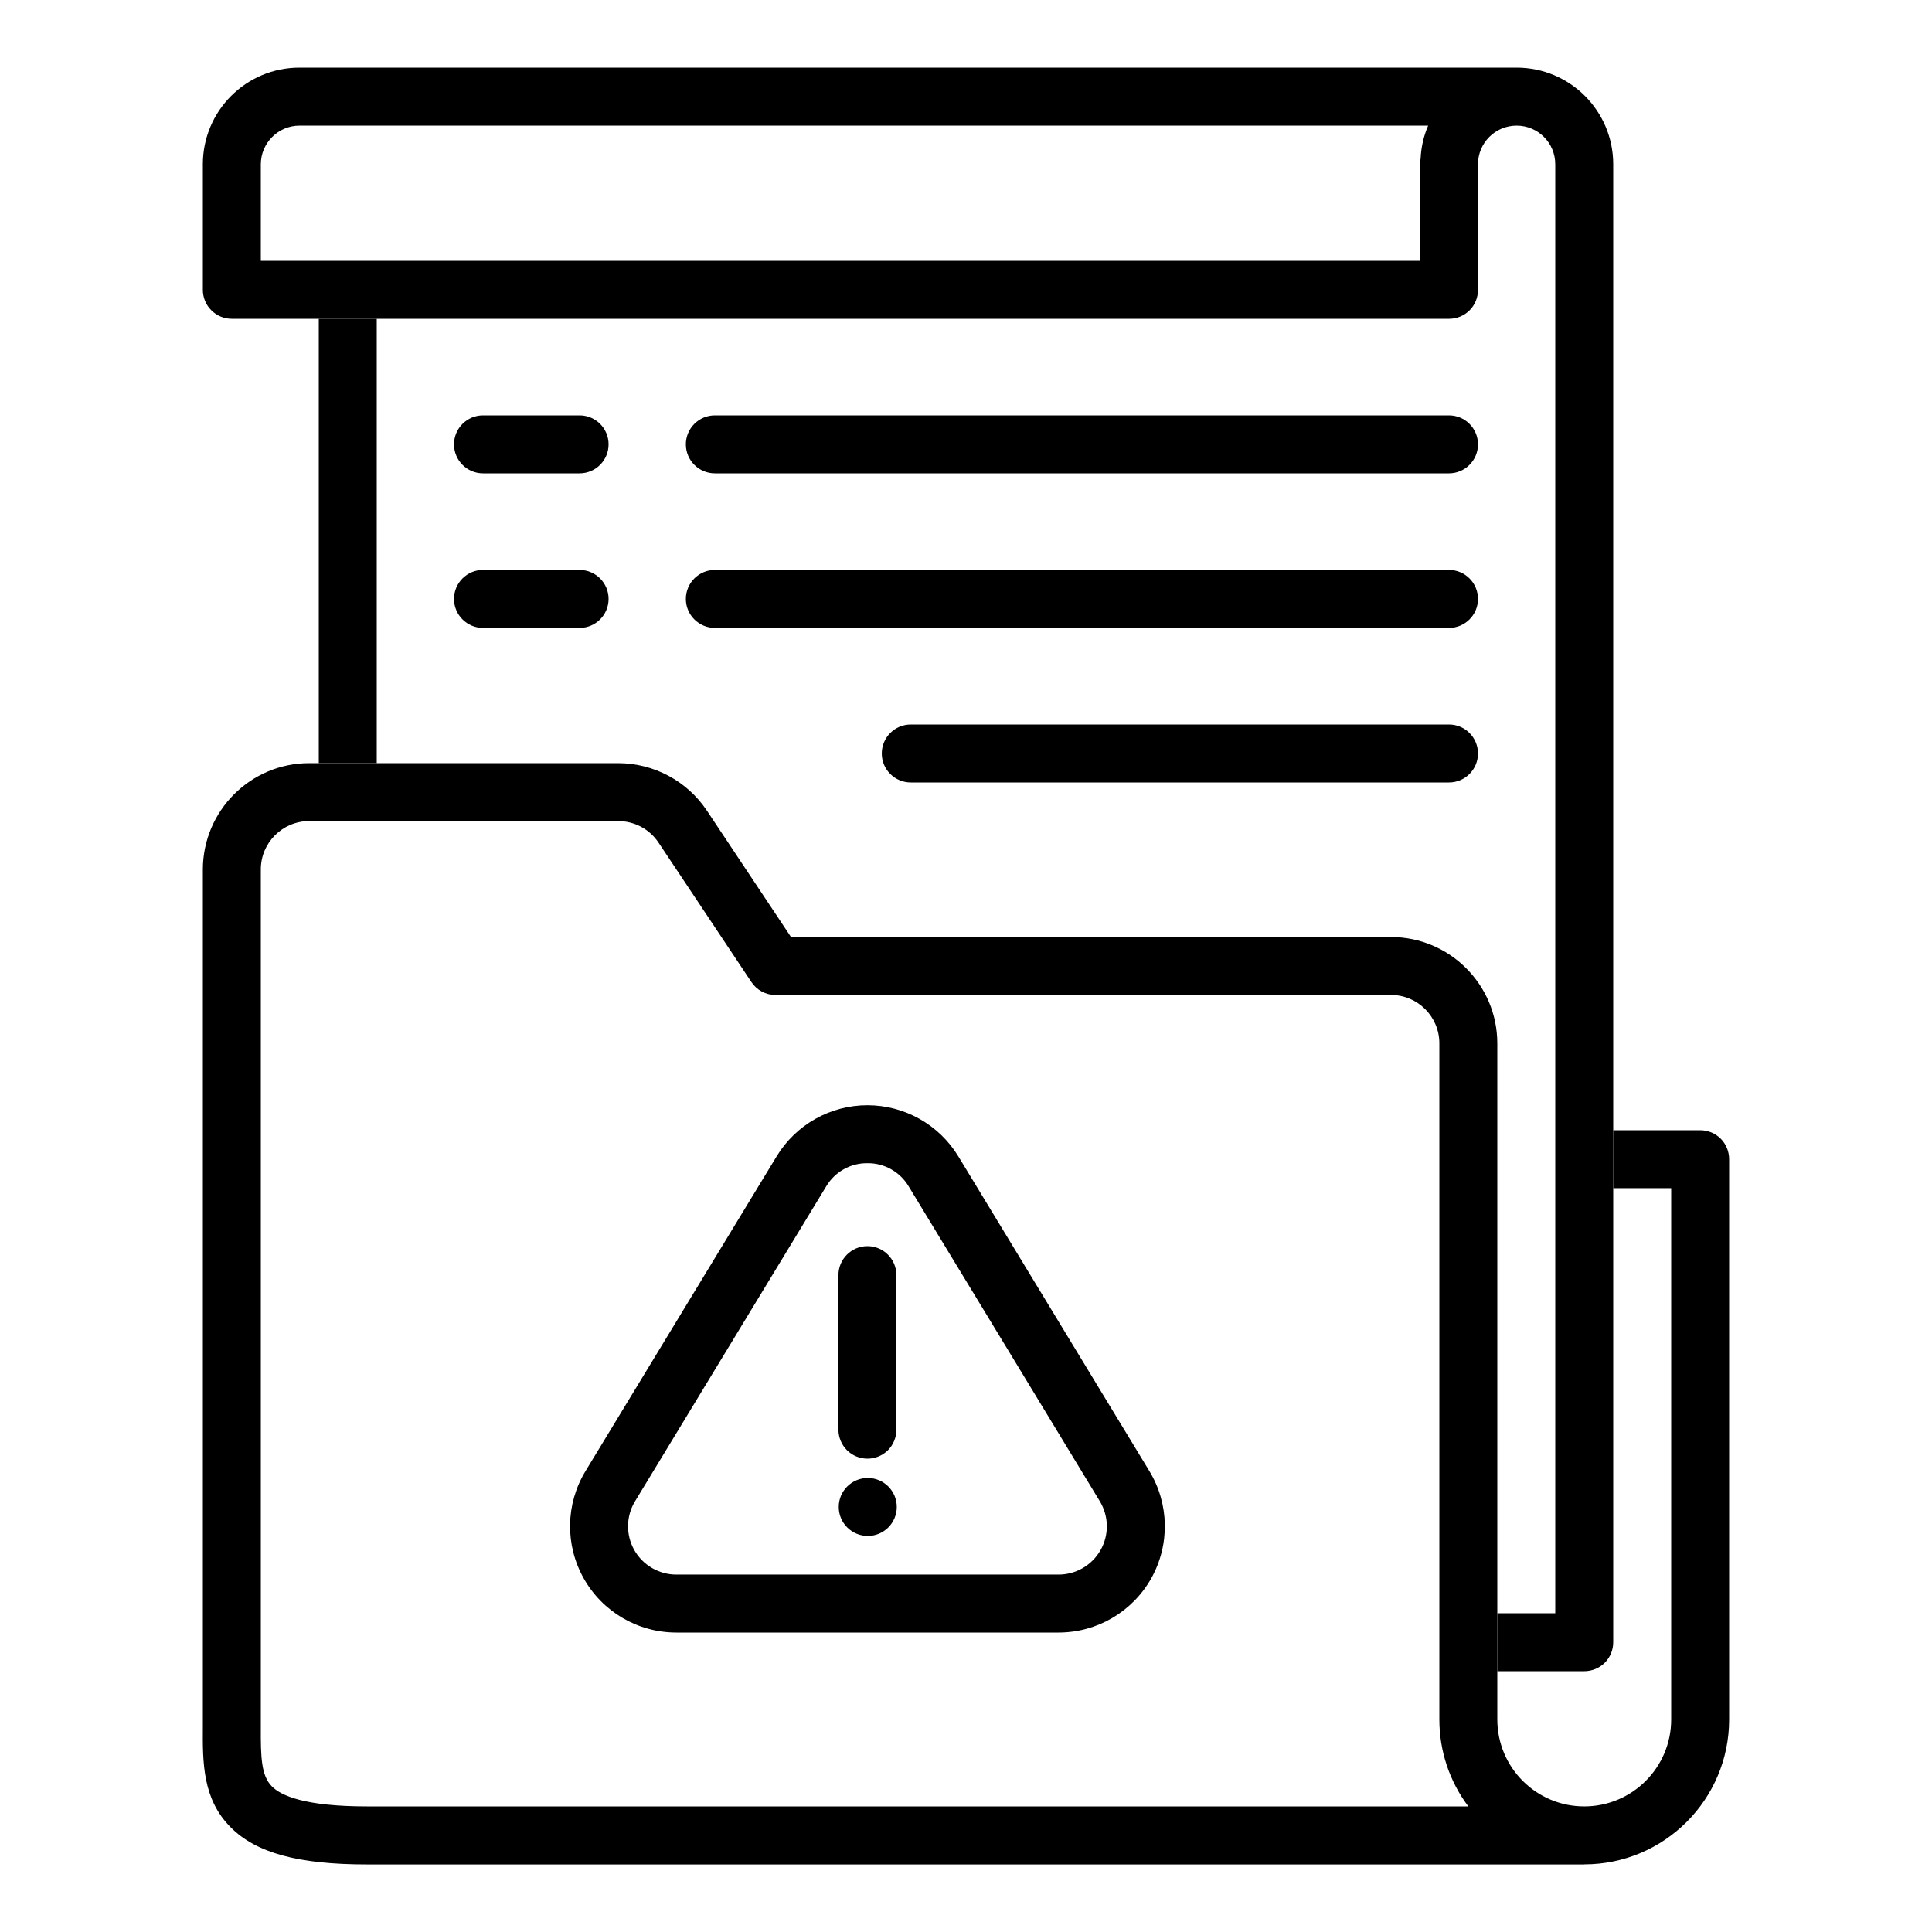
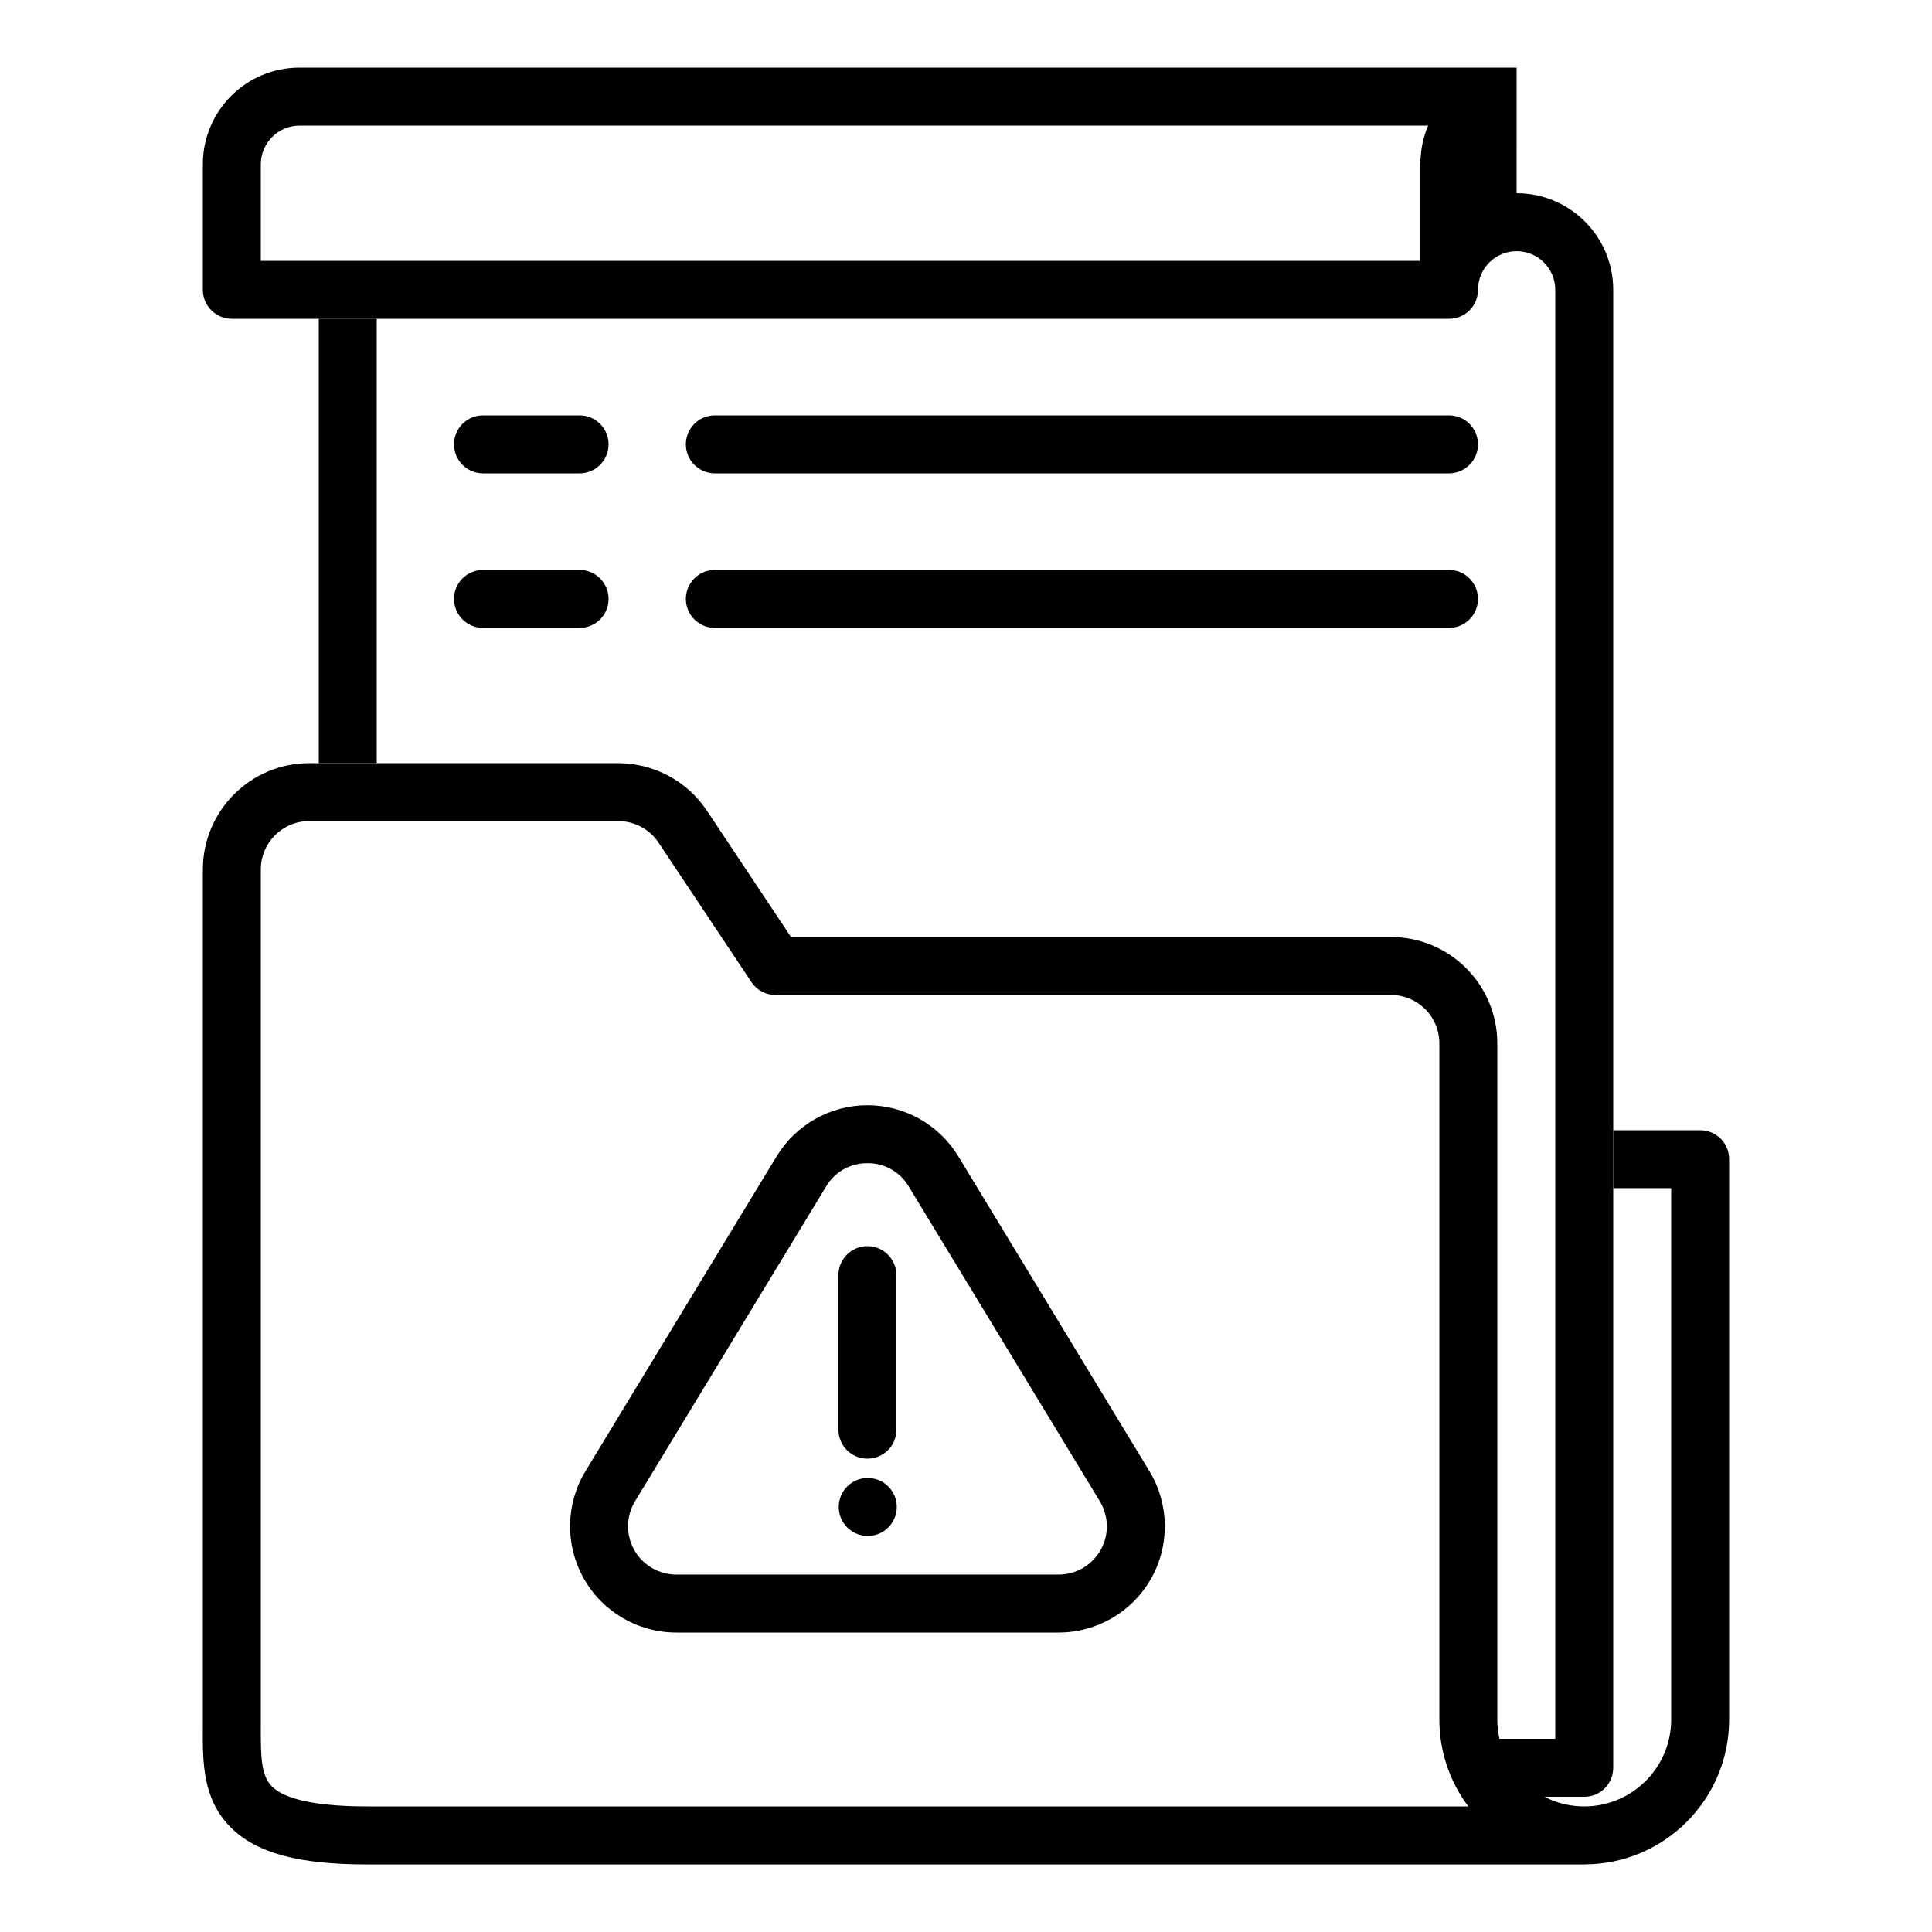
<svg xmlns="http://www.w3.org/2000/svg" width="512pt" height="512pt" version="1.1" viewBox="0 0 512 512">
-   <path d="m401.92 17.922h-322.56c-14.141 0-25.602 11.461-25.602 25.602v33.281c0 2.039 0.801 4 2.262 5.441 1.441 1.441 3.379 2.238 5.422 2.238h322.56c2.039 0 4-0.801 5.441-2.238 1.441-1.441 2.238-3.398 2.238-5.441v-33.281c0-5.66 4.578-10.238 10.238-10.238s10.238 4.578 10.238 10.238v384h-15.359v15.359h23.039c2.039 0 4-0.801 5.441-2.238 1.441-1.441 2.238-3.398 2.238-5.441v-391.68c0-14.141-11.461-25.602-25.602-25.602zm-25.441 24.059c-0.102 0.5-0.16 1.02-0.16 1.539v25.602h-307.2v-25.602c0.02-5.641 4.602-10.219 10.238-10.238h299.12c-1.199 2.762-1.859 5.699-2 8.699z" />
+   <path d="m401.92 17.922h-322.56c-14.141 0-25.602 11.461-25.602 25.602v33.281c0 2.039 0.801 4 2.262 5.441 1.441 1.441 3.379 2.238 5.422 2.238h322.56c2.039 0 4-0.801 5.441-2.238 1.441-1.441 2.238-3.398 2.238-5.441c0-5.66 4.578-10.238 10.238-10.238s10.238 4.578 10.238 10.238v384h-15.359v15.359h23.039c2.039 0 4-0.801 5.441-2.238 1.441-1.441 2.238-3.398 2.238-5.441v-391.68c0-14.141-11.461-25.602-25.602-25.602zm-25.441 24.059c-0.102 0.5-0.16 1.02-0.16 1.539v25.602h-307.2v-25.602c0.02-5.641 4.602-10.219 10.238-10.238h299.12c-1.199 2.762-1.859 5.699-2 8.699z" />
  <path d="m84.48 84.48h15.359v117.76h-15.359z" />
  <path d="m450.56 299.52h-23.039v15.359h15.359v140.8c0 12.719-10.32 23.039-23.039 23.039s-23.039-10.32-23.039-23.039v-179.2c-0.02-15.539-12.621-28.141-28.16-28.16h-159.02l-22.32-33.539c-5.238-7.82-14.039-12.52-23.461-12.539h-81.922c-15.539 0.02-28.121 12.621-28.16 28.16v227.28c-0.059 9.359-0.102 19.102 7.379 26.578 6.762 6.801 17.922 9.84 36.141 9.84h322.56v-0.02c21.199 0 38.398-17.199 38.398-38.398v-148.48c0-2.039-0.801-4-2.238-5.441-1.441-1.441-3.398-2.238-5.441-2.238zm-353.28 179.2c-16.539 0-22.84-2.859-25.238-5.32-2.82-2.82-2.961-7.781-2.922-15.66v-227.34c0-7.059 5.738-12.801 12.801-12.801h81.922c4.281 0 8.281 2.121 10.66 5.68l24.621 36.961c1.422 2.16 3.82 3.441 6.398 3.441h163.12c7.078 0 12.801 5.738 12.801 12.801v179.2c0 8.32 2.68 16.398 7.68 23.039z" />
  <path d="m280.52 432.64h-101.28c-10.18 0-19.559-5.481-24.539-14.34-5-8.879-4.82-19.738 0.461-28.441l50.66-83.422c5.102-8.398 14.219-13.539 24.059-13.539 9.84 0 18.961 5.141 24.078 13.539l50.641 83.422c5.281 8.699 5.461 19.559 0.48 28.441-5 8.859-14.379 14.34-24.559 14.34zm-50.641-124.38c-4.481-0.059-8.66 2.301-10.941 6.16l-50.641 83.422c-2.398 3.941-2.481 8.879-0.219 12.918 2.262 4.019 6.539 6.519 11.16 6.519h101.3-0.02c4.641 0 8.898-2.5 11.16-6.519 2.281-4.039 2.18-8.961-0.219-12.918l-50.641-83.422c-2.281-3.859-6.461-6.219-10.941-6.16z" />
  <path d="m229.88 386.56c-2.039 0-3.981-0.801-5.422-2.238-1.441-1.441-2.262-3.398-2.262-5.441v-40.961c0-4.238 3.441-7.68 7.68-7.68s7.68 3.441 7.68 7.68v40.961c0 2.039-0.801 4-2.238 5.441-1.441 1.441-3.398 2.238-5.441 2.238z" />
  <path d="m229.98 407.04c-2.039 0-3.981-0.801-5.441-2.238-1.441-1.422-2.262-3.379-2.262-5.422-0.02-4.238 3.422-7.68 7.66-7.699h0.059-0.02c4.238 0 7.68 3.441 7.68 7.68s-3.441 7.68-7.68 7.68z" />
  <path d="m384 125.44h-194.56c-4.238 0-7.68-3.441-7.68-7.68s3.441-7.68 7.68-7.68h194.56c4.238 0 7.68 3.441 7.68 7.68s-3.441 7.68-7.68 7.68z" />
  <path d="m153.6 125.44h-25.602c-4.238 0-7.68-3.441-7.68-7.68s3.441-7.68 7.68-7.68h25.602c4.238 0 7.68 3.441 7.68 7.68s-3.441 7.68-7.68 7.68z" />
  <path d="m384 166.4h-194.56c-4.238 0-7.68-3.441-7.68-7.68s3.441-7.68 7.68-7.68h194.56c4.238 0 7.68 3.441 7.68 7.68s-3.441 7.68-7.68 7.68z" />
  <path d="m153.6 166.4h-25.602c-4.238 0-7.68-3.441-7.68-7.68s3.441-7.68 7.68-7.68h25.602c4.238 0 7.68 3.441 7.68 7.68s-3.441 7.68-7.68 7.68z" />
-   <path d="m384 207.36h-142.64c-4.238 0-7.68-3.441-7.68-7.68 0-4.238 3.441-7.68 7.68-7.68h142.64c4.238 0 7.68 3.441 7.68 7.68 0 4.238-3.441 7.68-7.68 7.68z" />
</svg>